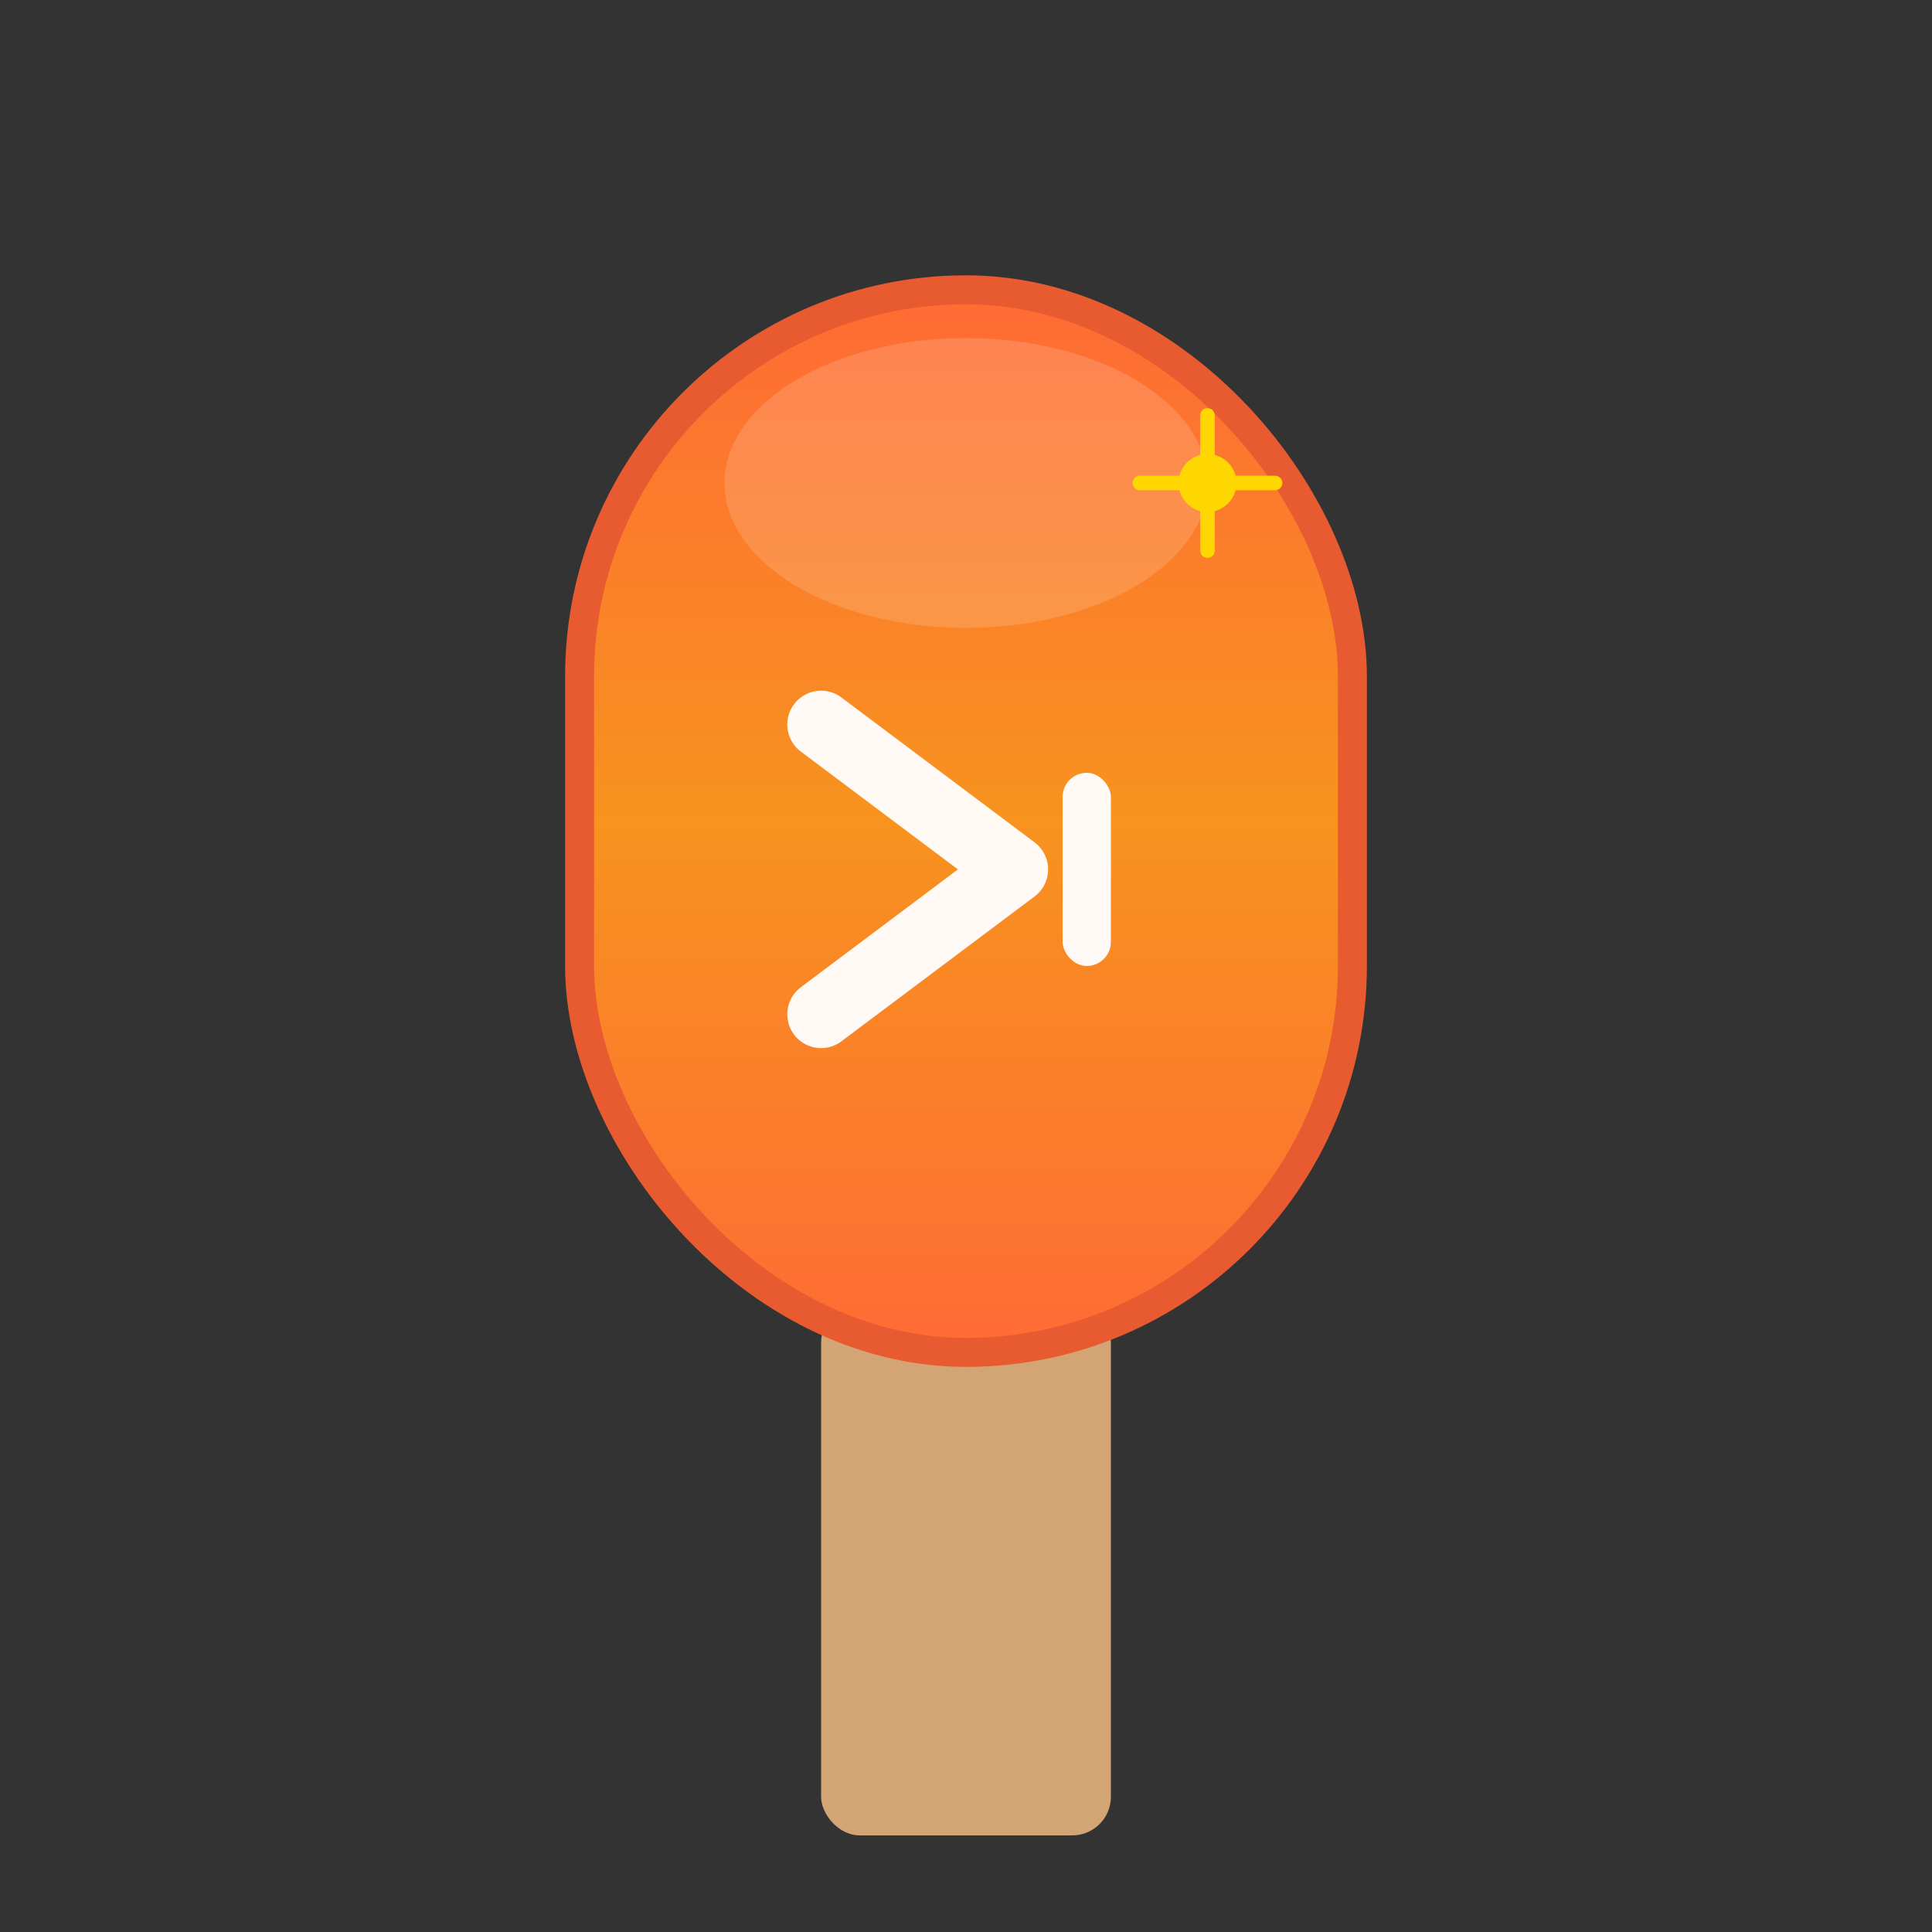
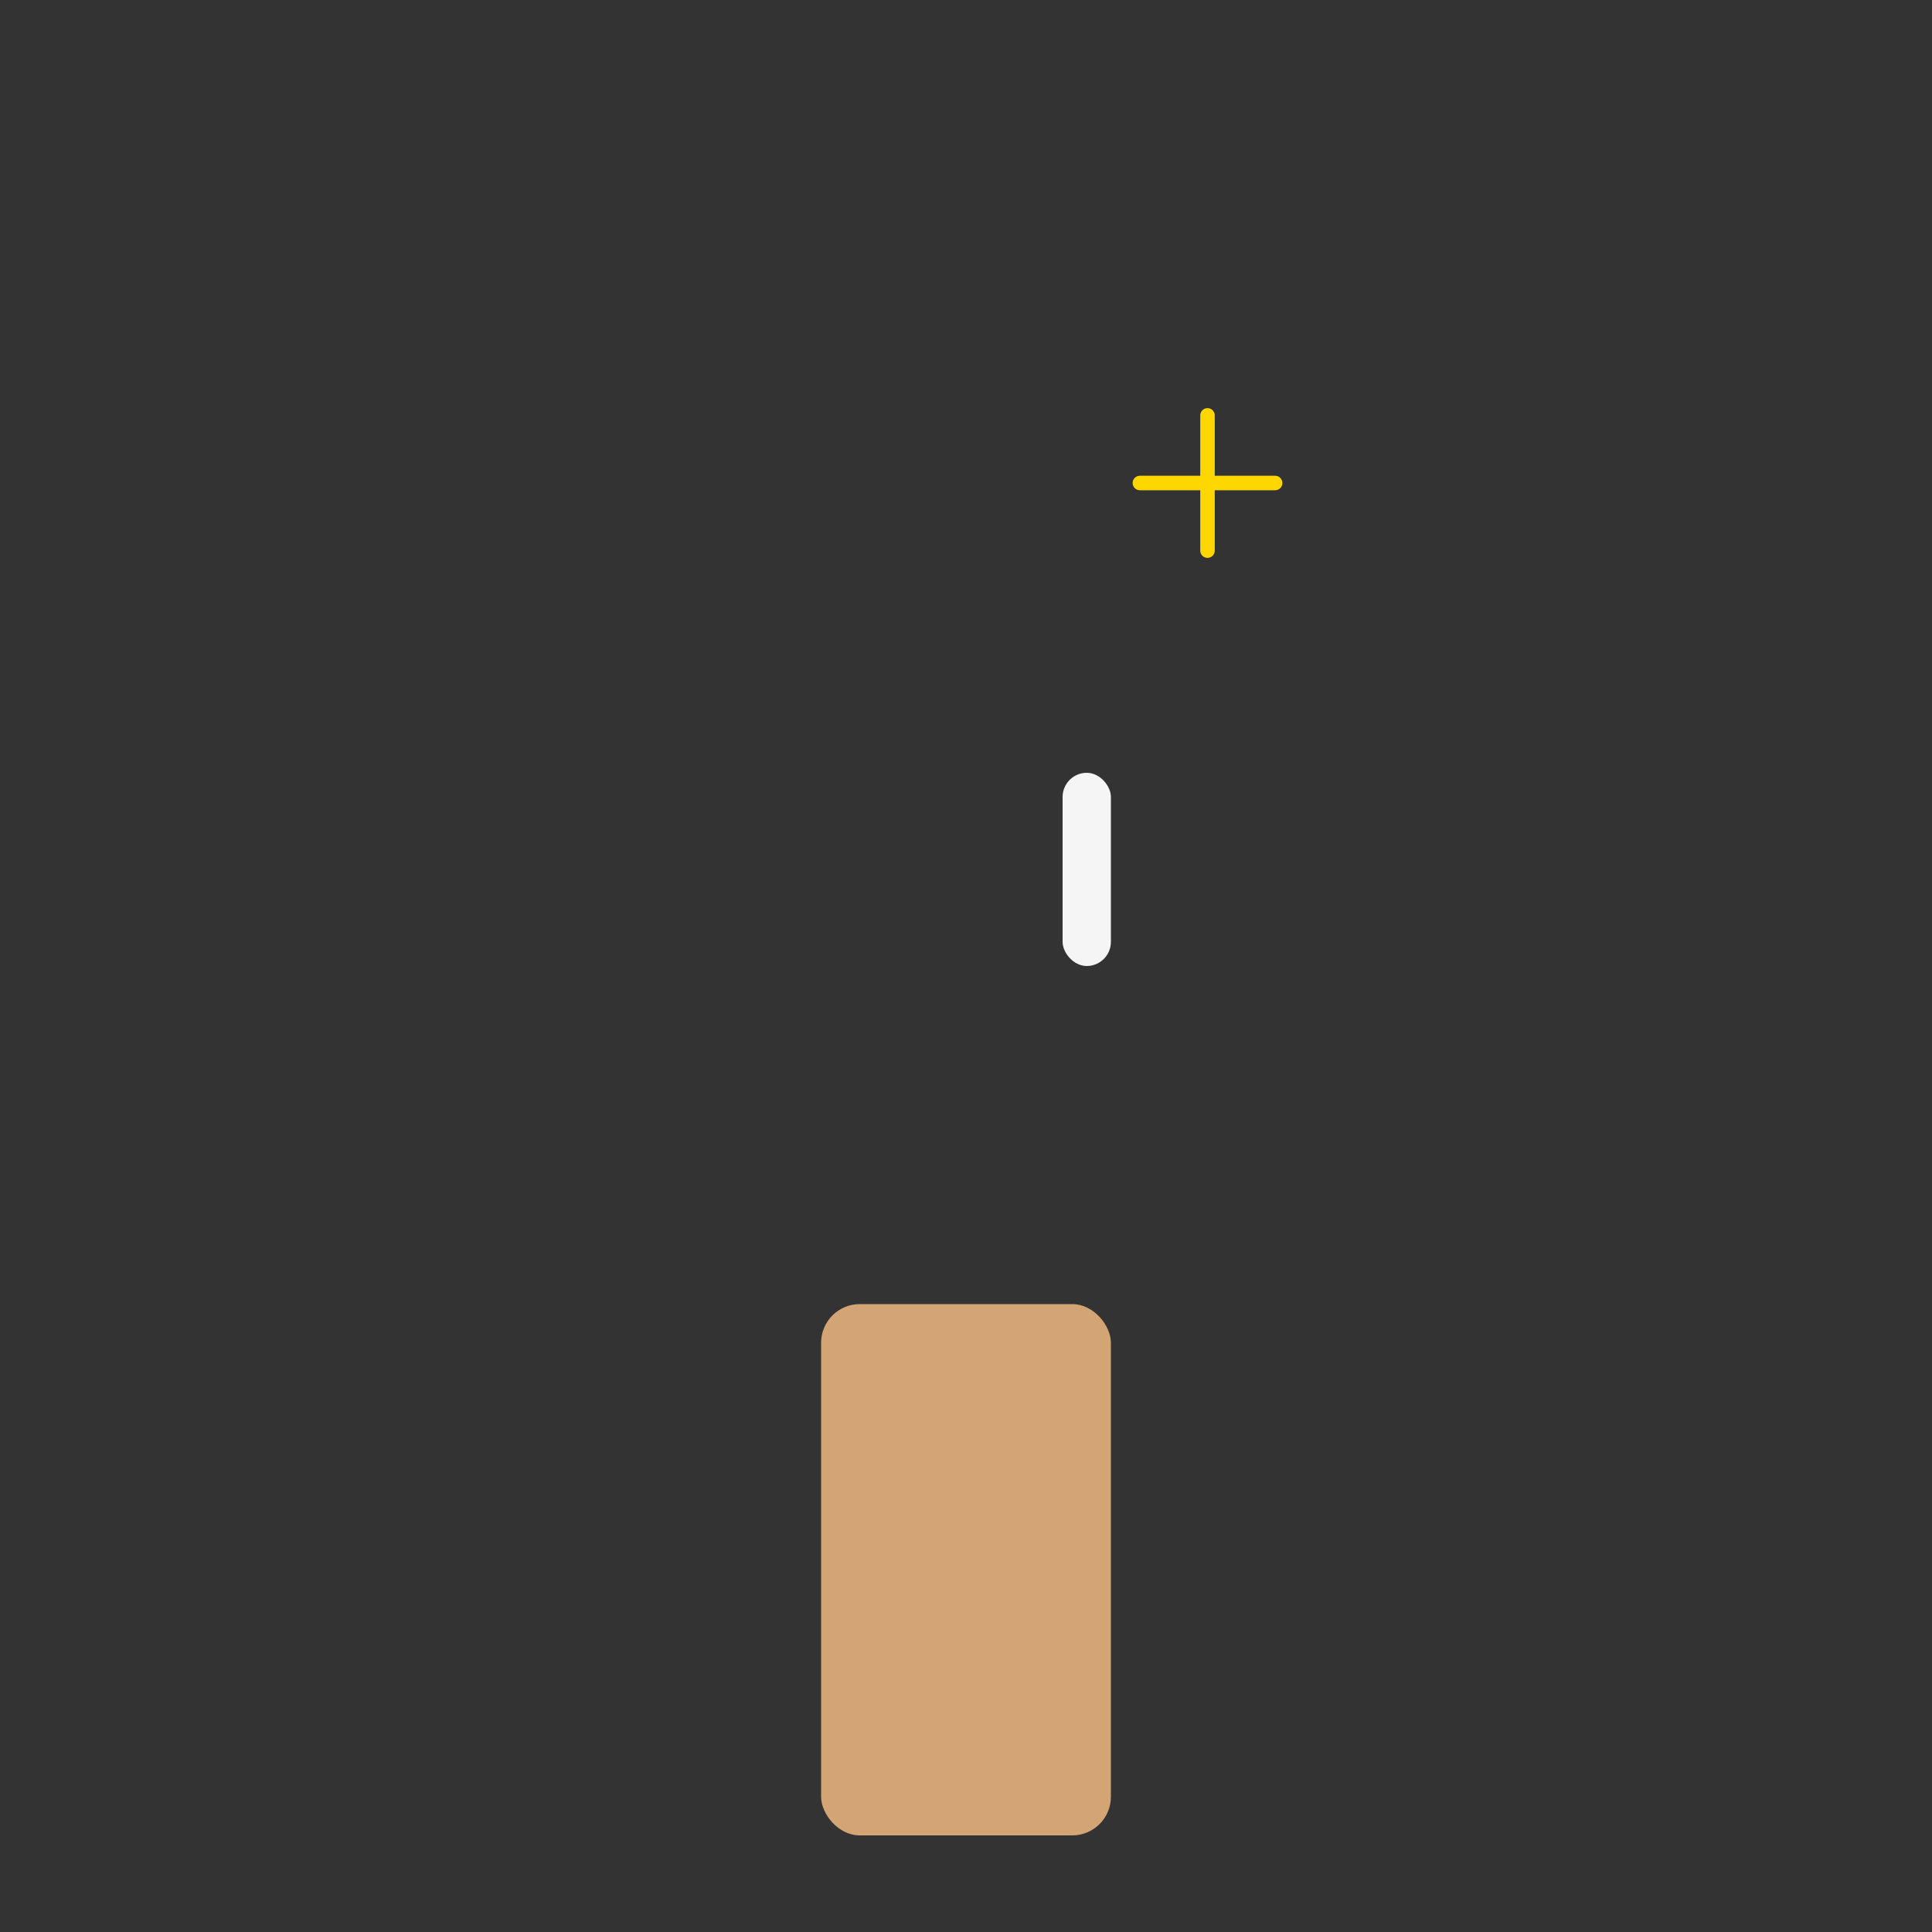
<svg xmlns="http://www.w3.org/2000/svg" width="200" height="200" viewBox="0 0 200 200" fill="none">
  <rect x="0" y="0" width="200" height="200" fill="#333333" stroke="none" />
  <rect x="85" y="135" width="30" height="55" rx="4" fill="#D4A574" />
  <defs>
    <linearGradient id="popsicleGradient" x1="0%" y1="0%" x2="0%" y2="100%">
      <stop offset="0%" style="stop-color:#FF6B35;stop-opacity:1" />
      <stop offset="50%" style="stop-color:#F7931E;stop-opacity:1" />
      <stop offset="100%" style="stop-color:#FF6B35;stop-opacity:1" />
    </linearGradient>
  </defs>
-   <rect x="60" y="30" width="80" height="110" rx="40" fill="url(#popsicleGradient)" stroke="#E85A2F" stroke-width="3" />
-   <path d="M 85 75 L 105 90 L 85 105" stroke="#FFF" stroke-width="7" stroke-linecap="round" stroke-linejoin="round" fill="none" opacity="0.95" />
  <rect x="110" y="80" width="5" height="20" rx="2.5" fill="#FFF" opacity="0.95" />
-   <ellipse cx="100" cy="50" rx="25" ry="15" fill="#FFF" opacity="0.15" />
-   <circle cx="125" cy="50" r="3" fill="#FFD700" />
  <path d="M 125 43 L 125 57 M 118 50 L 132 50" stroke="#FFD700" stroke-width="1.5" stroke-linecap="round" />
</svg>